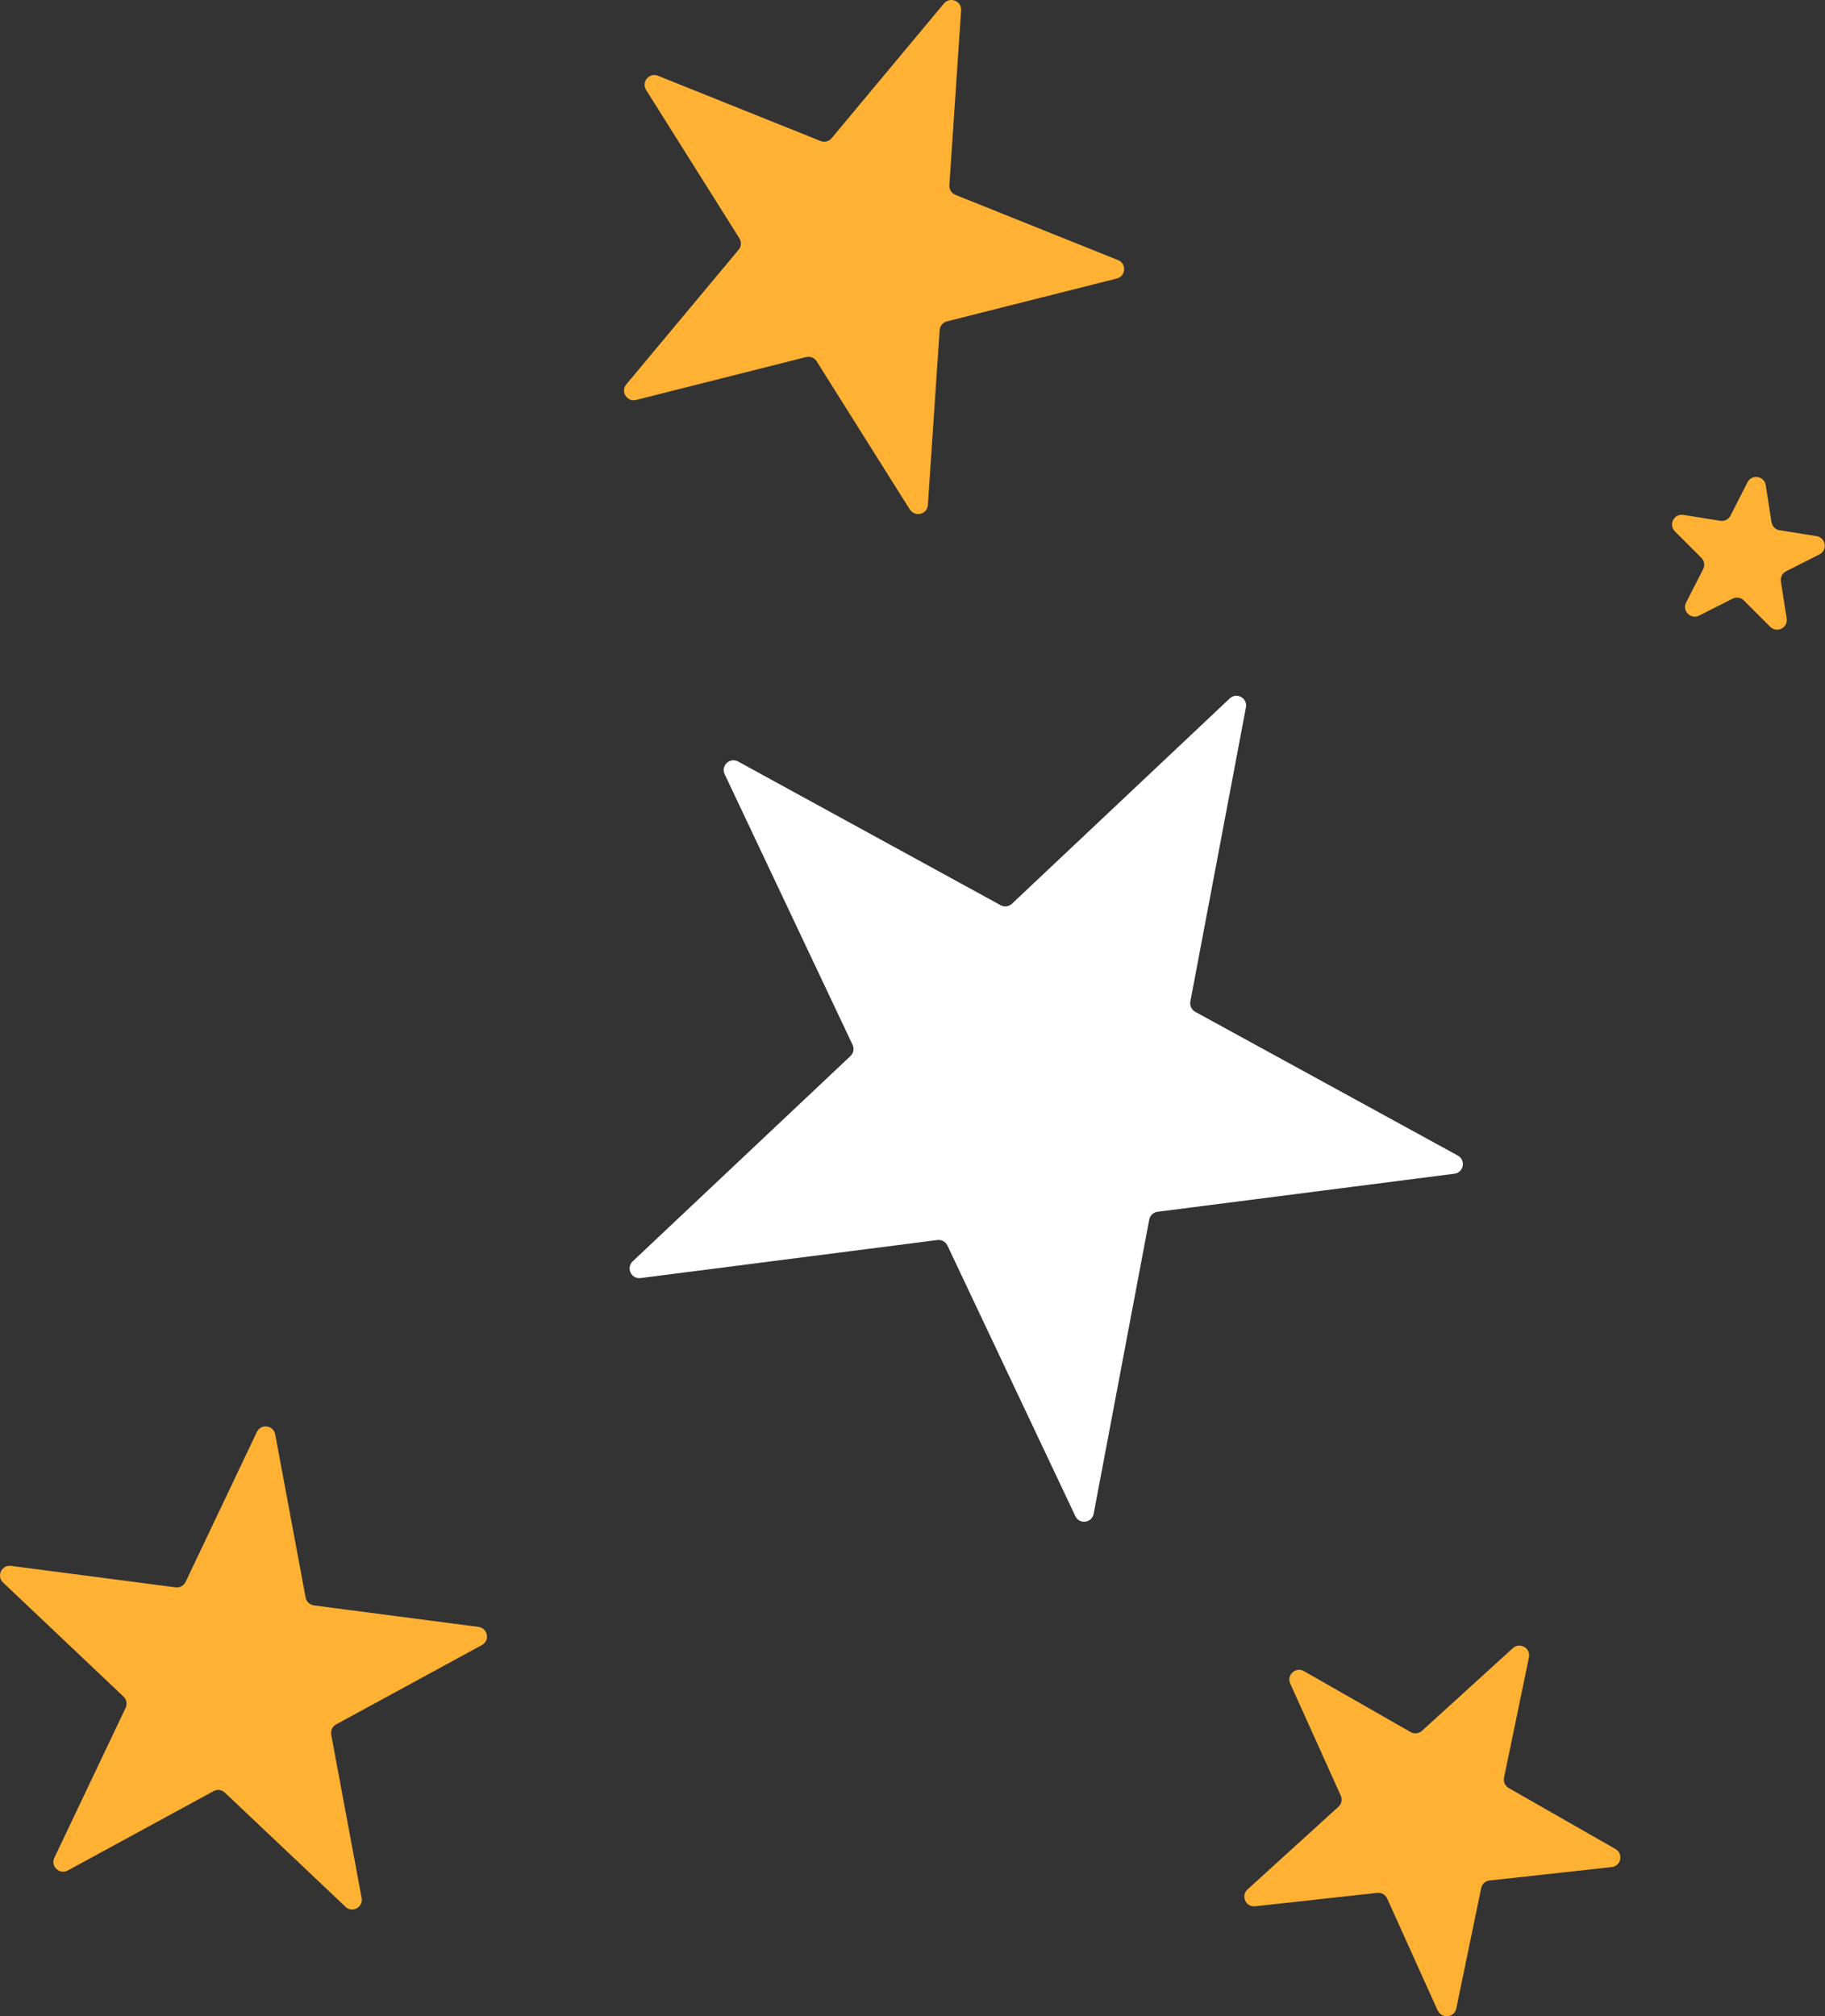
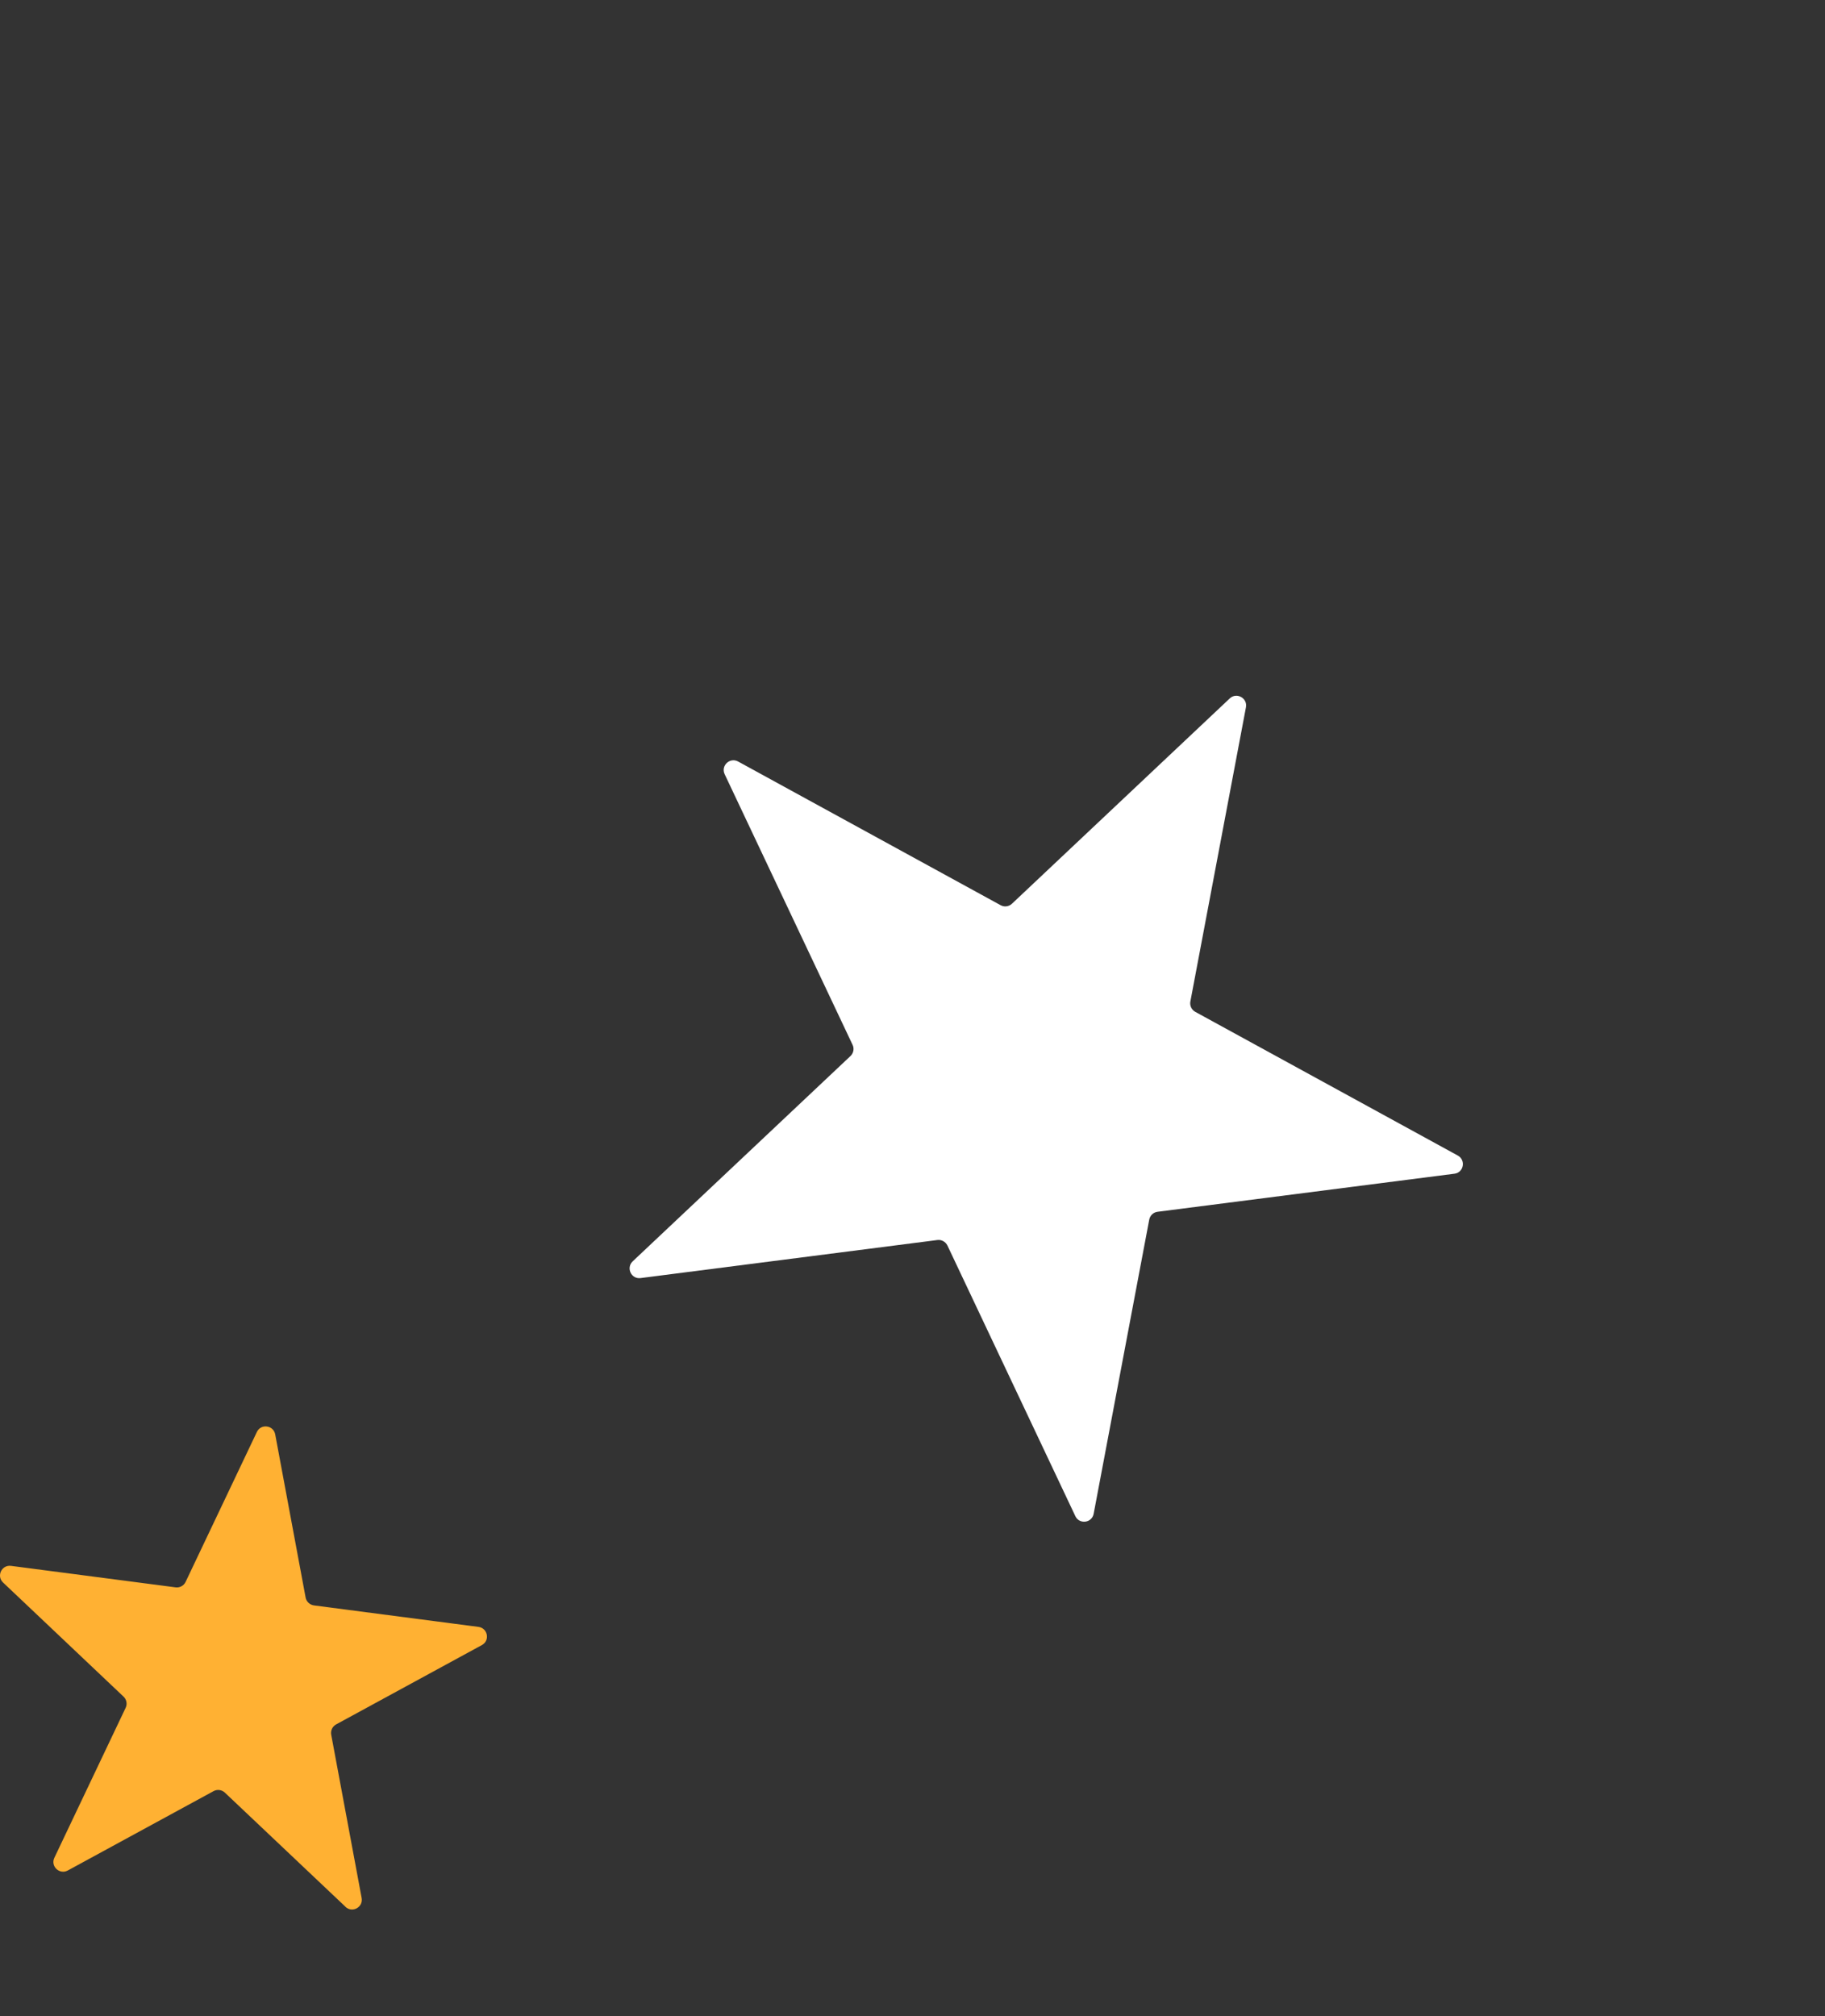
<svg xmlns="http://www.w3.org/2000/svg" id="Layer_2" viewBox="0 0 208.17 229.93">
  <rect x="0" y="0" width="208.17" height="229.93" fill="#333333" stroke="none" />
  <defs>
    <style>.cls-1{fill:#fff;}.cls-2{fill:#ffb133;}</style>
  </defs>
  <g id="Layer_4">
-     <path class="cls-2" d="m103.79,58.12l-10.64-16.92c-.26-.41-.74-.6-1.21-.48l-19.38,4.89c-1.04.26-1.81-.96-1.12-1.78l12.81-15.35c.31-.37.34-.89.09-1.3l-10.64-16.92c-.57-.91.35-2.02,1.35-1.62l18.55,7.44c.45.18.96.05,1.26-.32L107.67.4c.69-.82,2.03-.29,1.96.78l-1.34,19.94c-.03.48.25.92.69,1.1l18.55,7.44c1,.4.9,1.84-.14,2.1l-19.38,4.89c-.47.12-.8.52-.83,1l-1.34,19.94c-.07,1.07-1.47,1.42-2.04.52Z" />
    <path class="cls-1" d="m122.66,172.9l-14.59-30.86c-.21-.43-.67-.69-1.14-.63l-33.86,4.34c-1.07.14-1.68-1.17-.9-1.91l24.84-23.41c.35-.33.45-.85.24-1.28l-14.59-30.86c-.46-.97.59-1.96,1.53-1.45l29.95,16.39c.42.23.94.16,1.29-.17l24.84-23.41c.78-.74,2.05-.04,1.85,1.01l-6.34,33.55c-.09.47.14.95.56,1.18l29.95,16.39c.94.52.67,1.94-.39,2.07l-33.86,4.34c-.48.06-.86.42-.95.89l-6.34,33.55c-.2,1.06-1.63,1.24-2.09.27Z" />
-     <path class="cls-2" d="m201.94,71.5l-3.02-3.02c-.34-.34-.86-.42-1.29-.21l-3.81,1.93c-.96.49-1.98-.54-1.49-1.49l1.94-3.8c.22-.43.14-.95-.2-1.29l-3.02-3.02c-.76-.76-.1-2.05.96-1.88l4.22.67c.47.08.94-.16,1.16-.59l1.94-3.8c.49-.96,1.92-.73,2.08.33l.66,4.22c.07.47.45.85.92.92l4.22.67c1.06.17,1.28,1.6.33,2.08l-3.81,1.93c-.43.22-.67.69-.59,1.16l.66,4.22c.17,1.06-1.12,1.71-1.88.95Z" />
    <path class="cls-2" d="m39.4,217.44l-13.75-13.01c-.35-.33-.87-.4-1.29-.17l-16.63,9.05c-.94.51-1.99-.48-1.53-1.45l8.13-17.1c.21-.43.11-.95-.24-1.28L.35,180.47c-.78-.74-.16-2.04.91-1.9l18.77,2.45c.48.06.94-.19,1.14-.62l8.13-17.1c.46-.97,1.89-.78,2.09.27l3.47,18.61c.09.47.47.83.95.9l18.77,2.45c1.06.14,1.33,1.56.39,2.07l-16.63,9.05c-.42.23-.65.7-.56,1.18l3.47,18.61c.2,1.06-1.07,1.75-1.85,1.01Z" />
-     <path class="cls-2" d="m163.99,229.28l-5.76-12.77c-.2-.44-.65-.7-1.13-.65l-13.93,1.53c-1.07.12-1.66-1.2-.87-1.92l10.37-9.43c.36-.32.46-.84.26-1.28l-5.76-12.77c-.44-.98.63-1.95,1.56-1.42l12.17,6.95c.42.24.94.18,1.3-.14l10.37-9.43c.79-.72,2.05,0,1.83,1.05l-2.84,13.72c-.1.47.12.95.54,1.19l12.17,6.95c.93.53.64,1.95-.43,2.06l-13.93,1.53c-.48.05-.87.41-.96.88l-2.84,13.72c-.22,1.05-1.65,1.21-2.1.23Z" />
  </g>
</svg>